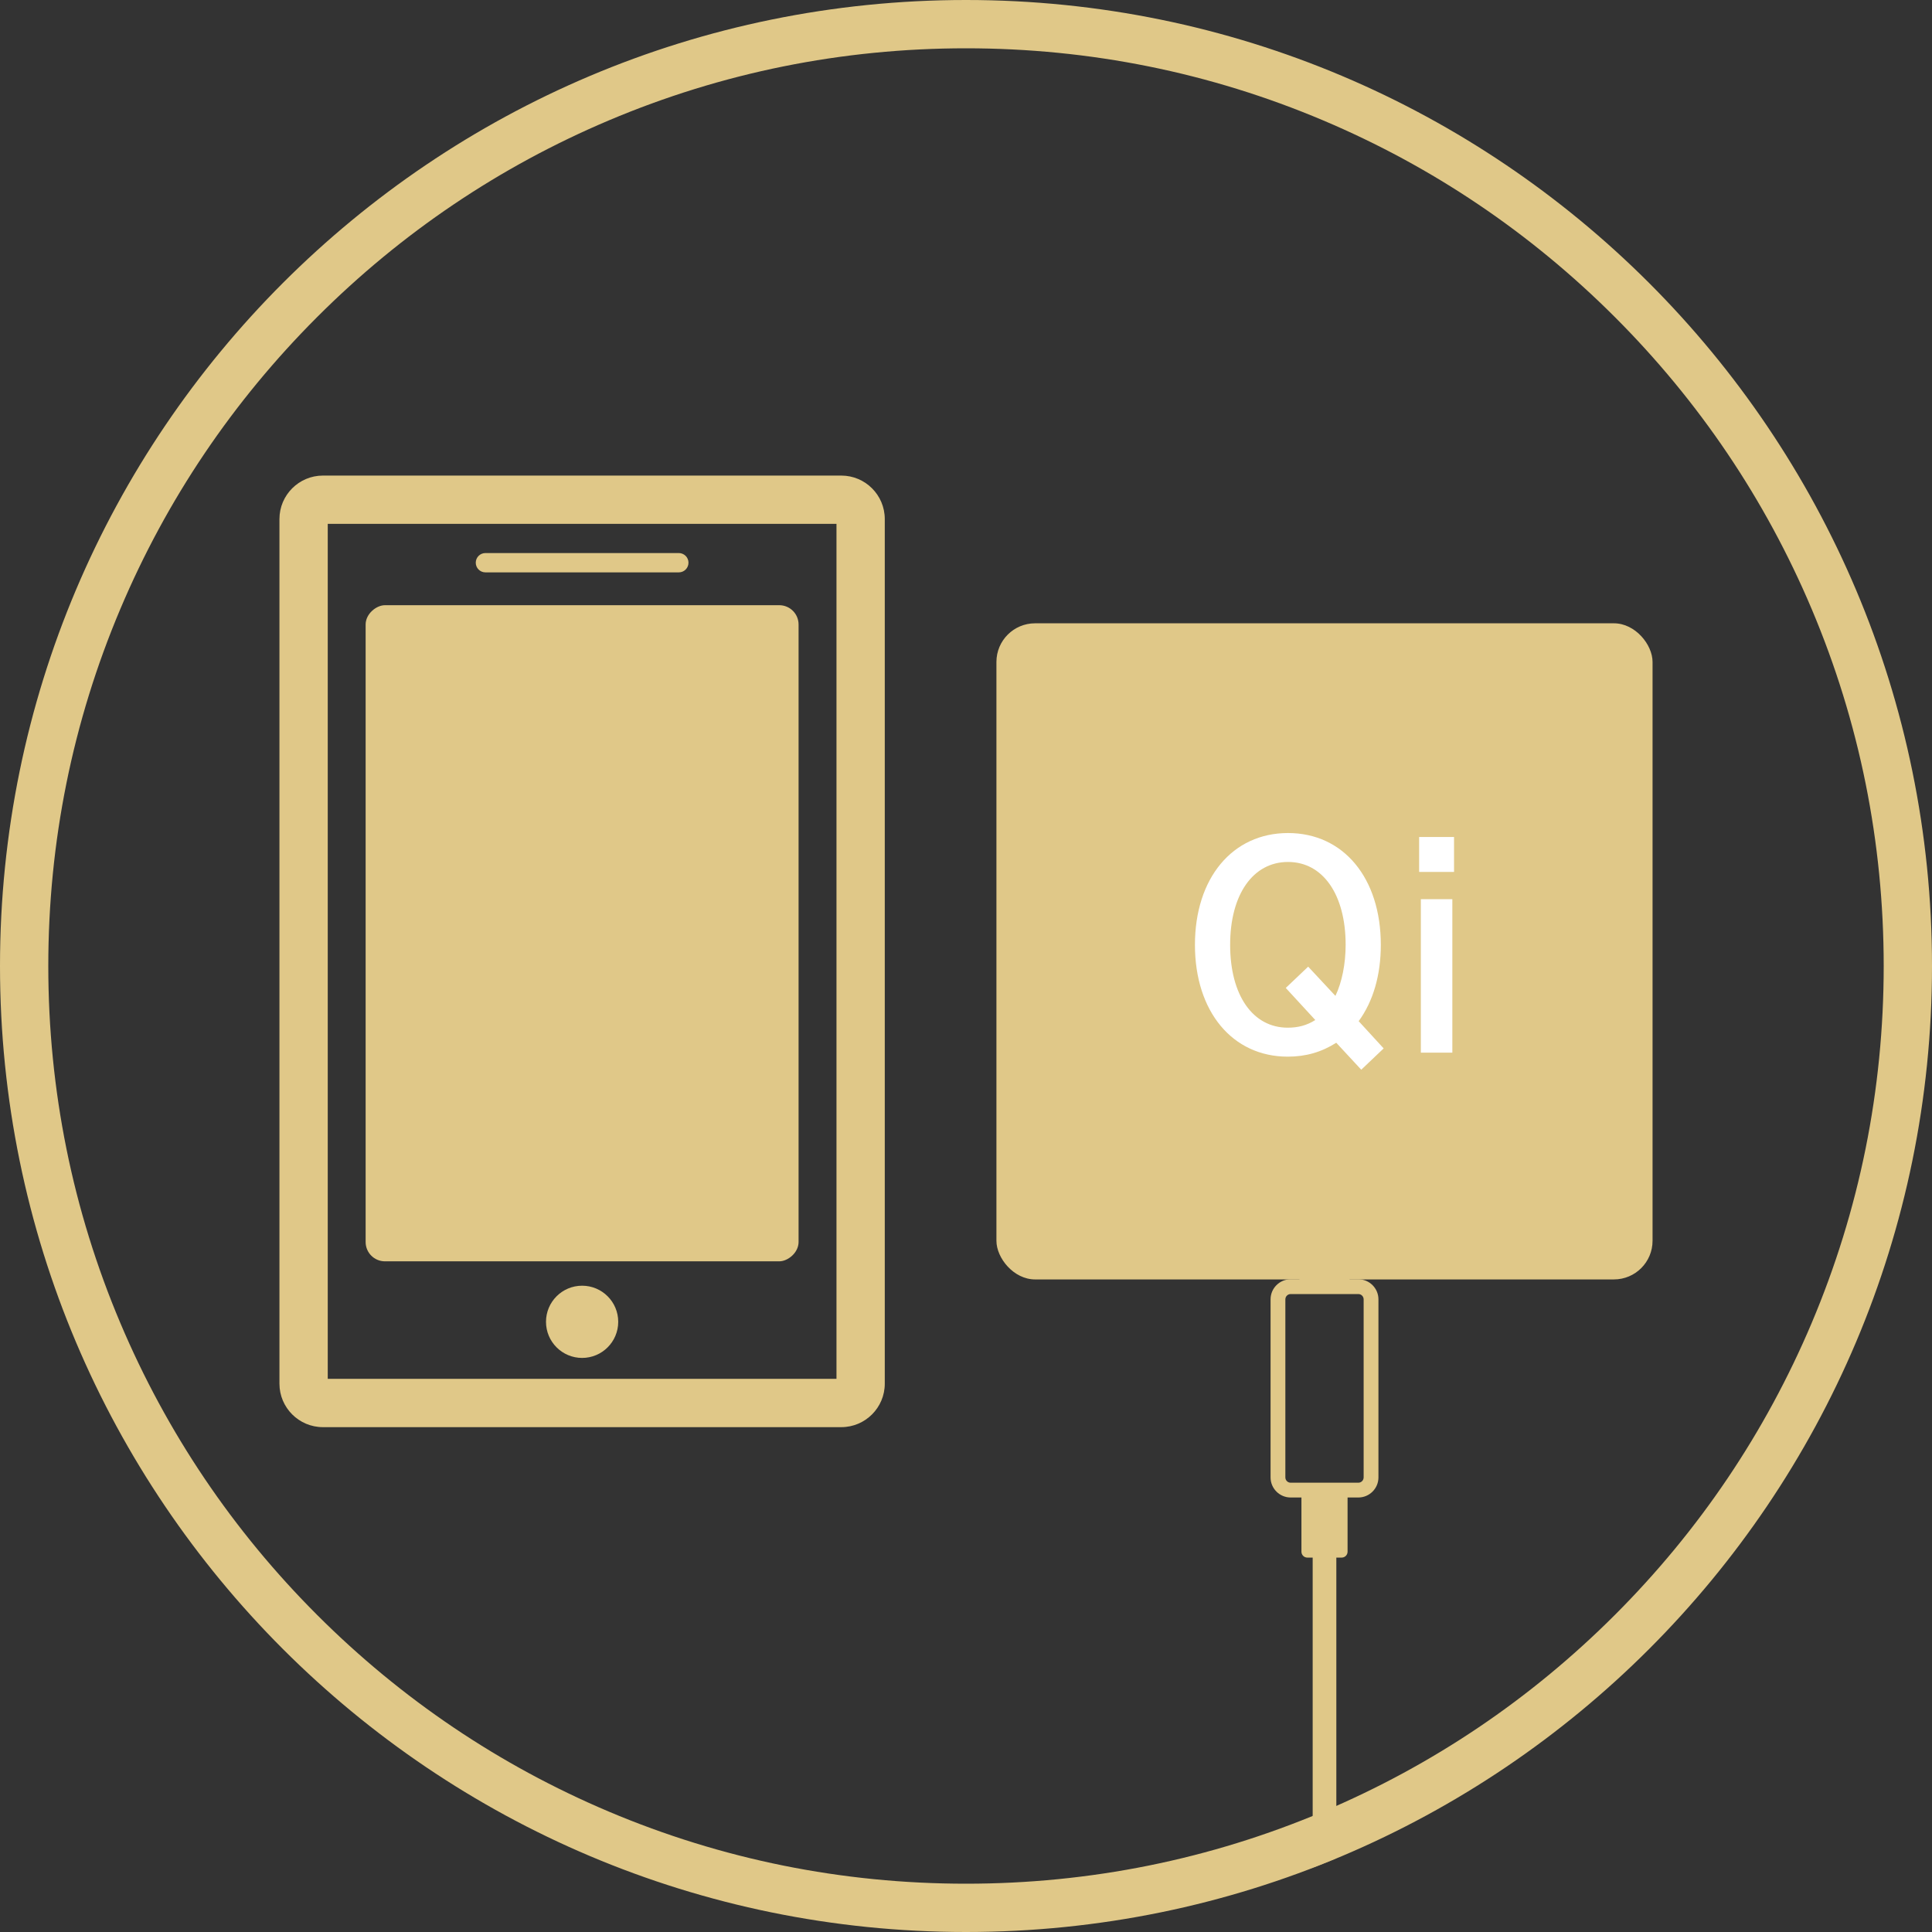
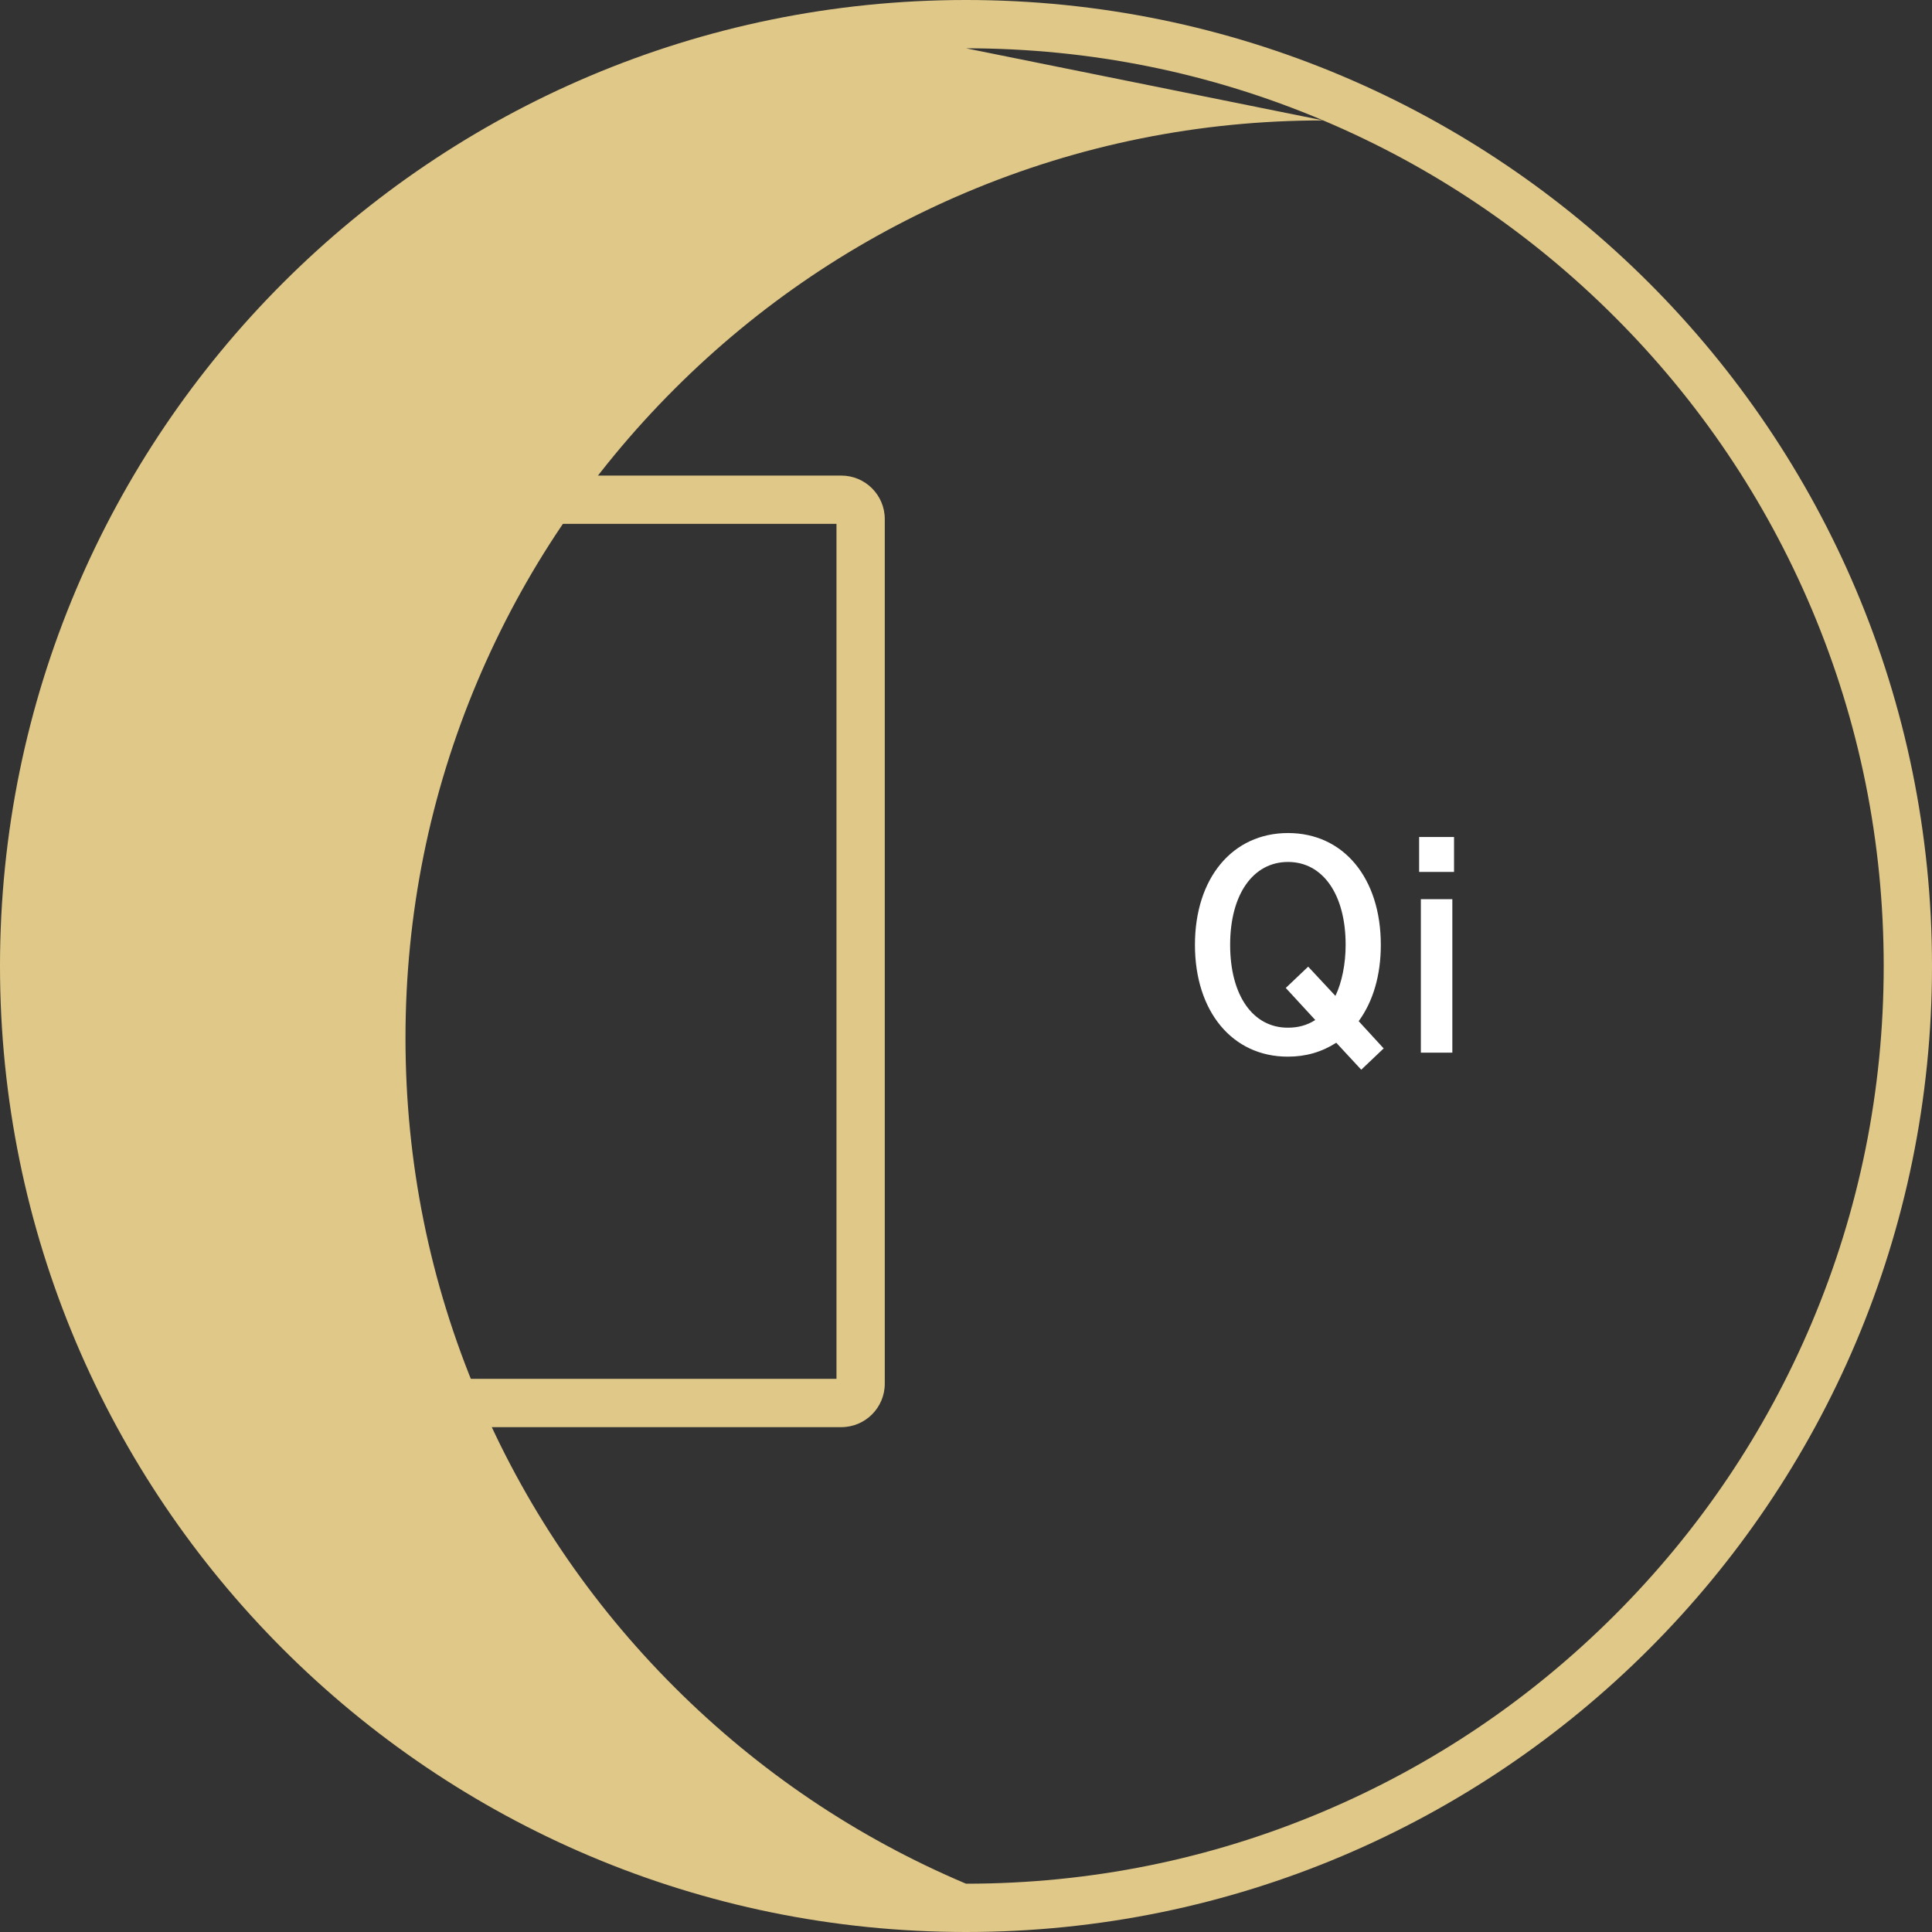
<svg xmlns="http://www.w3.org/2000/svg" viewBox="0 0 1000 1000">
  <rect x="0" y="0" width="1000" height="1000" fill="#333333" stroke="none" />
  <defs>
    <style>.d{fill:#fff;}.e{fill:#e0c888;}.f{clip-path:url(#c);}.g{fill:none;}</style>
    <clipPath id="c">
      <circle class="g" cx="500" cy="500" r="500" />
    </clipPath>
  </defs>
  <g id="a">
-     <path class="e" d="M500,25c64.14,0,126.34,12.56,184.88,37.32,56.56,23.92,107.36,58.18,150.99,101.81,43.63,43.63,77.88,94.43,101.81,150.99,24.76,58.54,37.32,120.75,37.32,184.88s-12.56,126.34-37.32,184.88c-23.92,56.56-58.18,107.36-101.81,150.99-43.63,43.63-94.43,77.88-150.99,101.81-58.54,24.76-120.75,37.32-184.88,37.32s-126.34-12.56-184.88-37.32c-56.56-23.92-107.36-58.18-150.99-101.81-43.63-43.63-77.88-94.43-101.81-150.99-24.76-58.54-37.32-120.75-37.32-184.88s12.56-126.34,37.32-184.88c23.92-56.56,58.18-107.36,101.81-150.99,43.63-43.63,94.43-77.88,150.99-101.81,58.54-24.76,120.75-37.32,184.88-37.32M500,0C223.86,0,0,223.86,0,500s223.86,500,500,500,500-223.86,500-500S776.14,0,500,0h0Z" />
+     <path class="e" d="M500,25c64.14,0,126.34,12.56,184.88,37.32,56.56,23.92,107.36,58.18,150.99,101.81,43.63,43.63,77.88,94.43,101.81,150.99,24.76,58.54,37.32,120.75,37.32,184.88s-12.56,126.34-37.32,184.88c-23.92,56.56-58.18,107.36-101.81,150.99-43.63,43.63-94.43,77.88-150.99,101.81-58.54,24.76-120.75,37.32-184.88,37.32c-56.56-23.92-107.36-58.18-150.99-101.81-43.63-43.63-77.88-94.43-101.81-150.99-24.76-58.54-37.32-120.75-37.32-184.88s12.56-126.34,37.32-184.88c23.92-56.56,58.18-107.36,101.81-150.99,43.63-43.63,94.43-77.88,150.99-101.81,58.54-24.76,120.75-37.32,184.88-37.32M500,0C223.86,0,0,223.86,0,500s223.86,500,500,500,500-223.86,500-500S776.14,0,500,0h0Z" />
  </g>
  <g id="b">
    <g class="f">
      <g>
        <path class="e" d="M435.46,738.69H167.14c-12.41,0-22.5-10.09-22.5-22.5V268.66c0-12.41,10.09-22.5,22.5-22.5H435.46c12.41,0,22.5,10.09,22.5,22.5v447.53c0,12.41-10.09,22.5-22.5,22.5Zm-265.83-25H432.96V271.16H169.64v442.53Z" />
-         <rect class="e" x="131.49" y="371.02" width="339.61" height="224.09" rx="10" ry="10" transform="translate(784.36 181.76) rotate(90)" />
-         <circle class="e" cx="301.3" cy="684.17" r="18.69" />
-         <path class="e" d="M351.36,296.26h-100.11c-2.76,0-5-2.24-5-5s2.24-5,5-5h100.11c2.76,0,5,2.24,5,5s-2.24,5-5,5Z" />
        <g>
-           <rect class="e" x="515.75" y="322.62" width="339.61" height="339.61" rx="20" ry="20" />
          <g>
            <path class="d" d="M691.65,539.72c-7.64,4.85-15.72,7.2-25.12,7.2-28.64,0-48.03-23.35-48.03-57.87s19.39-57.87,48.18-57.87,48.03,23.35,48.03,57.87c0,15.72-3.97,29.23-11.46,39.51l12.93,14.1-11.6,11.02-12.93-13.95Zm-.44-24.24c3.38-7.05,5.29-16.6,5.29-26.44,0-26-11.75-42.89-29.82-42.89s-29.96,16.74-29.96,42.89,11.75,42.89,29.82,42.89c5.29,0,9.84-1.17,14.25-3.97l-15.28-16.6,11.6-11.02,14.1,15.13Z" />
            <path class="d" d="M752.61,433.23v18.07h-18.07v-18.07h18.07Zm-.88,32.17v79.46h-16.3v-79.46h16.3Z" />
          </g>
        </g>
-         <path class="e" d="M703.07,662.15h-4.53v-20.38c0-1.69-1.37-3.06-3.06-3.06h-19.85c-1.69,0-3.06,1.37-3.06,3.06v20.38h-4.53c-5.74,0-10.4,4.67-10.4,10.4v92.15c0,5.74,4.67,10.4,10.4,10.4h5.58v28.05c0,1.69,1.37,3.06,3.06,3.06h2.76v168.46h12.24v-168.46h2.76c1.69,0,3.06-1.37,3.06-3.06v-28.05h5.58c5.74,0,10.4-4.67,10.4-10.4v-92.15c0-5.74-4.67-10.4-10.4-10.4Zm2.75,102.55c0,1.52-1.23,2.75-2.75,2.75h-35.02c-1.52,0-2.75-1.23-2.75-2.75v-92.15c0-1.52,1.23-2.75,2.75-2.75h35.02c1.52,0,2.75,1.23,2.75,2.75v92.15Z" />
      </g>
    </g>
  </g>
</svg>